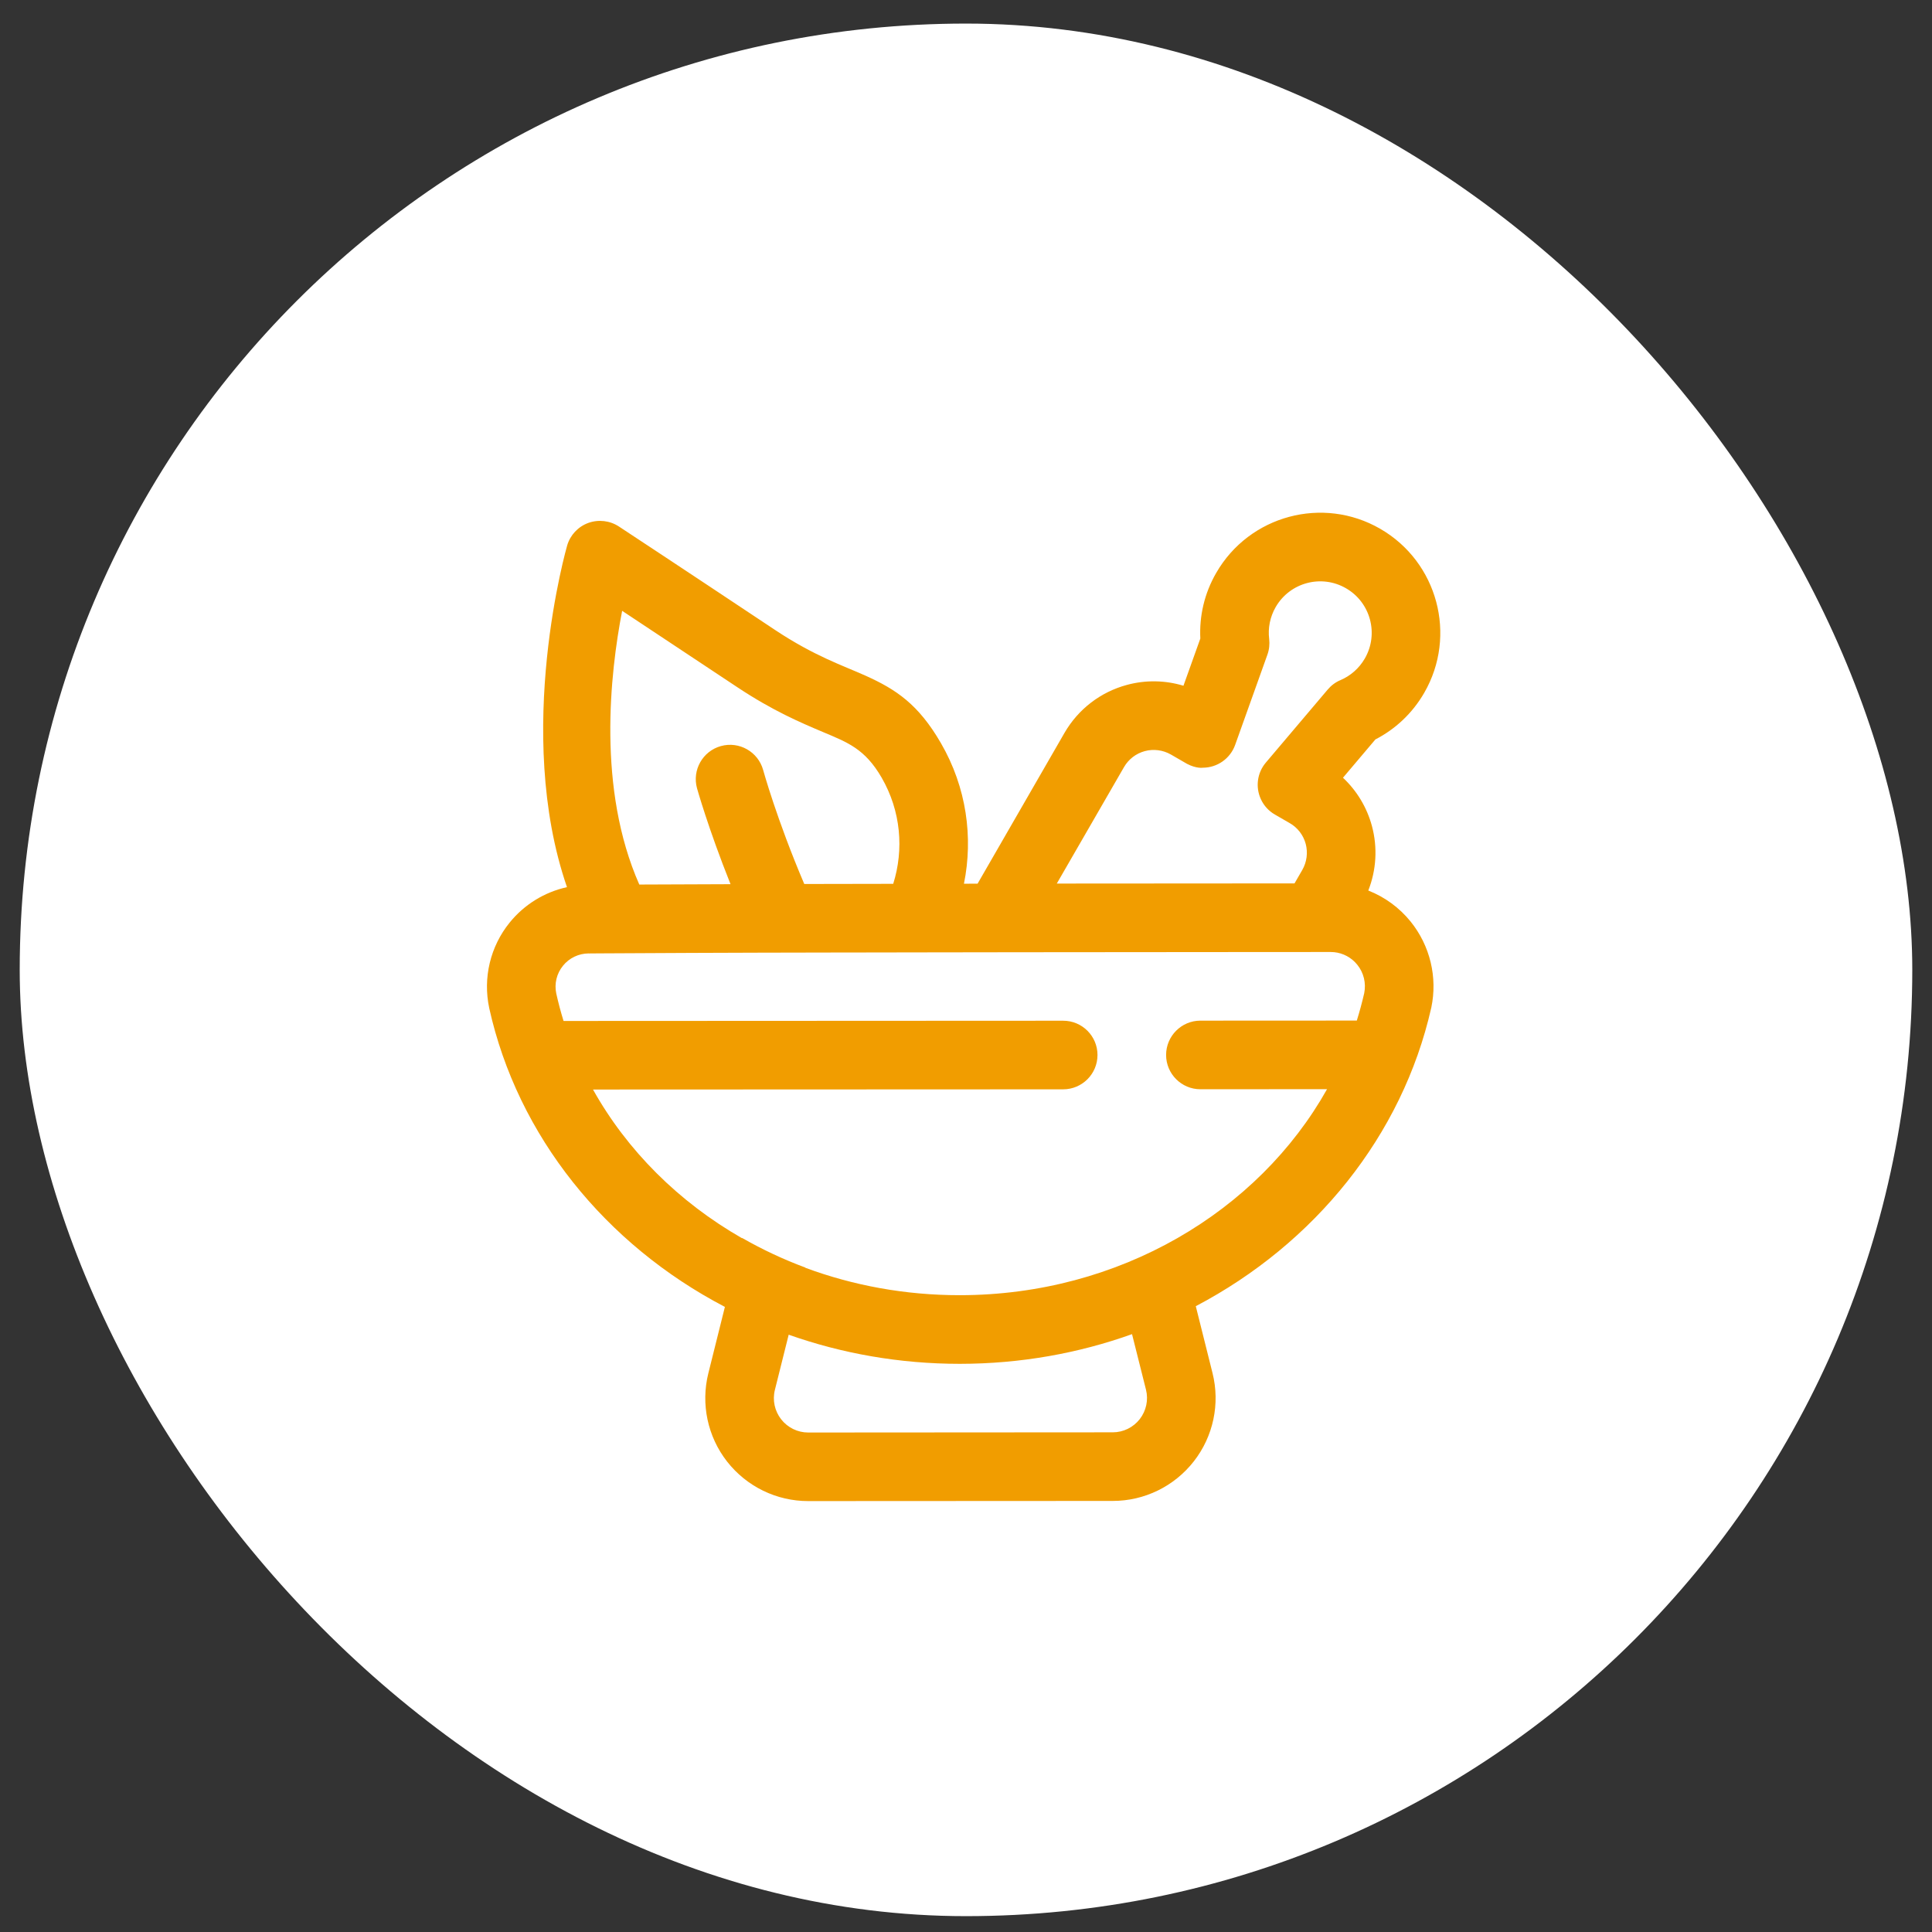
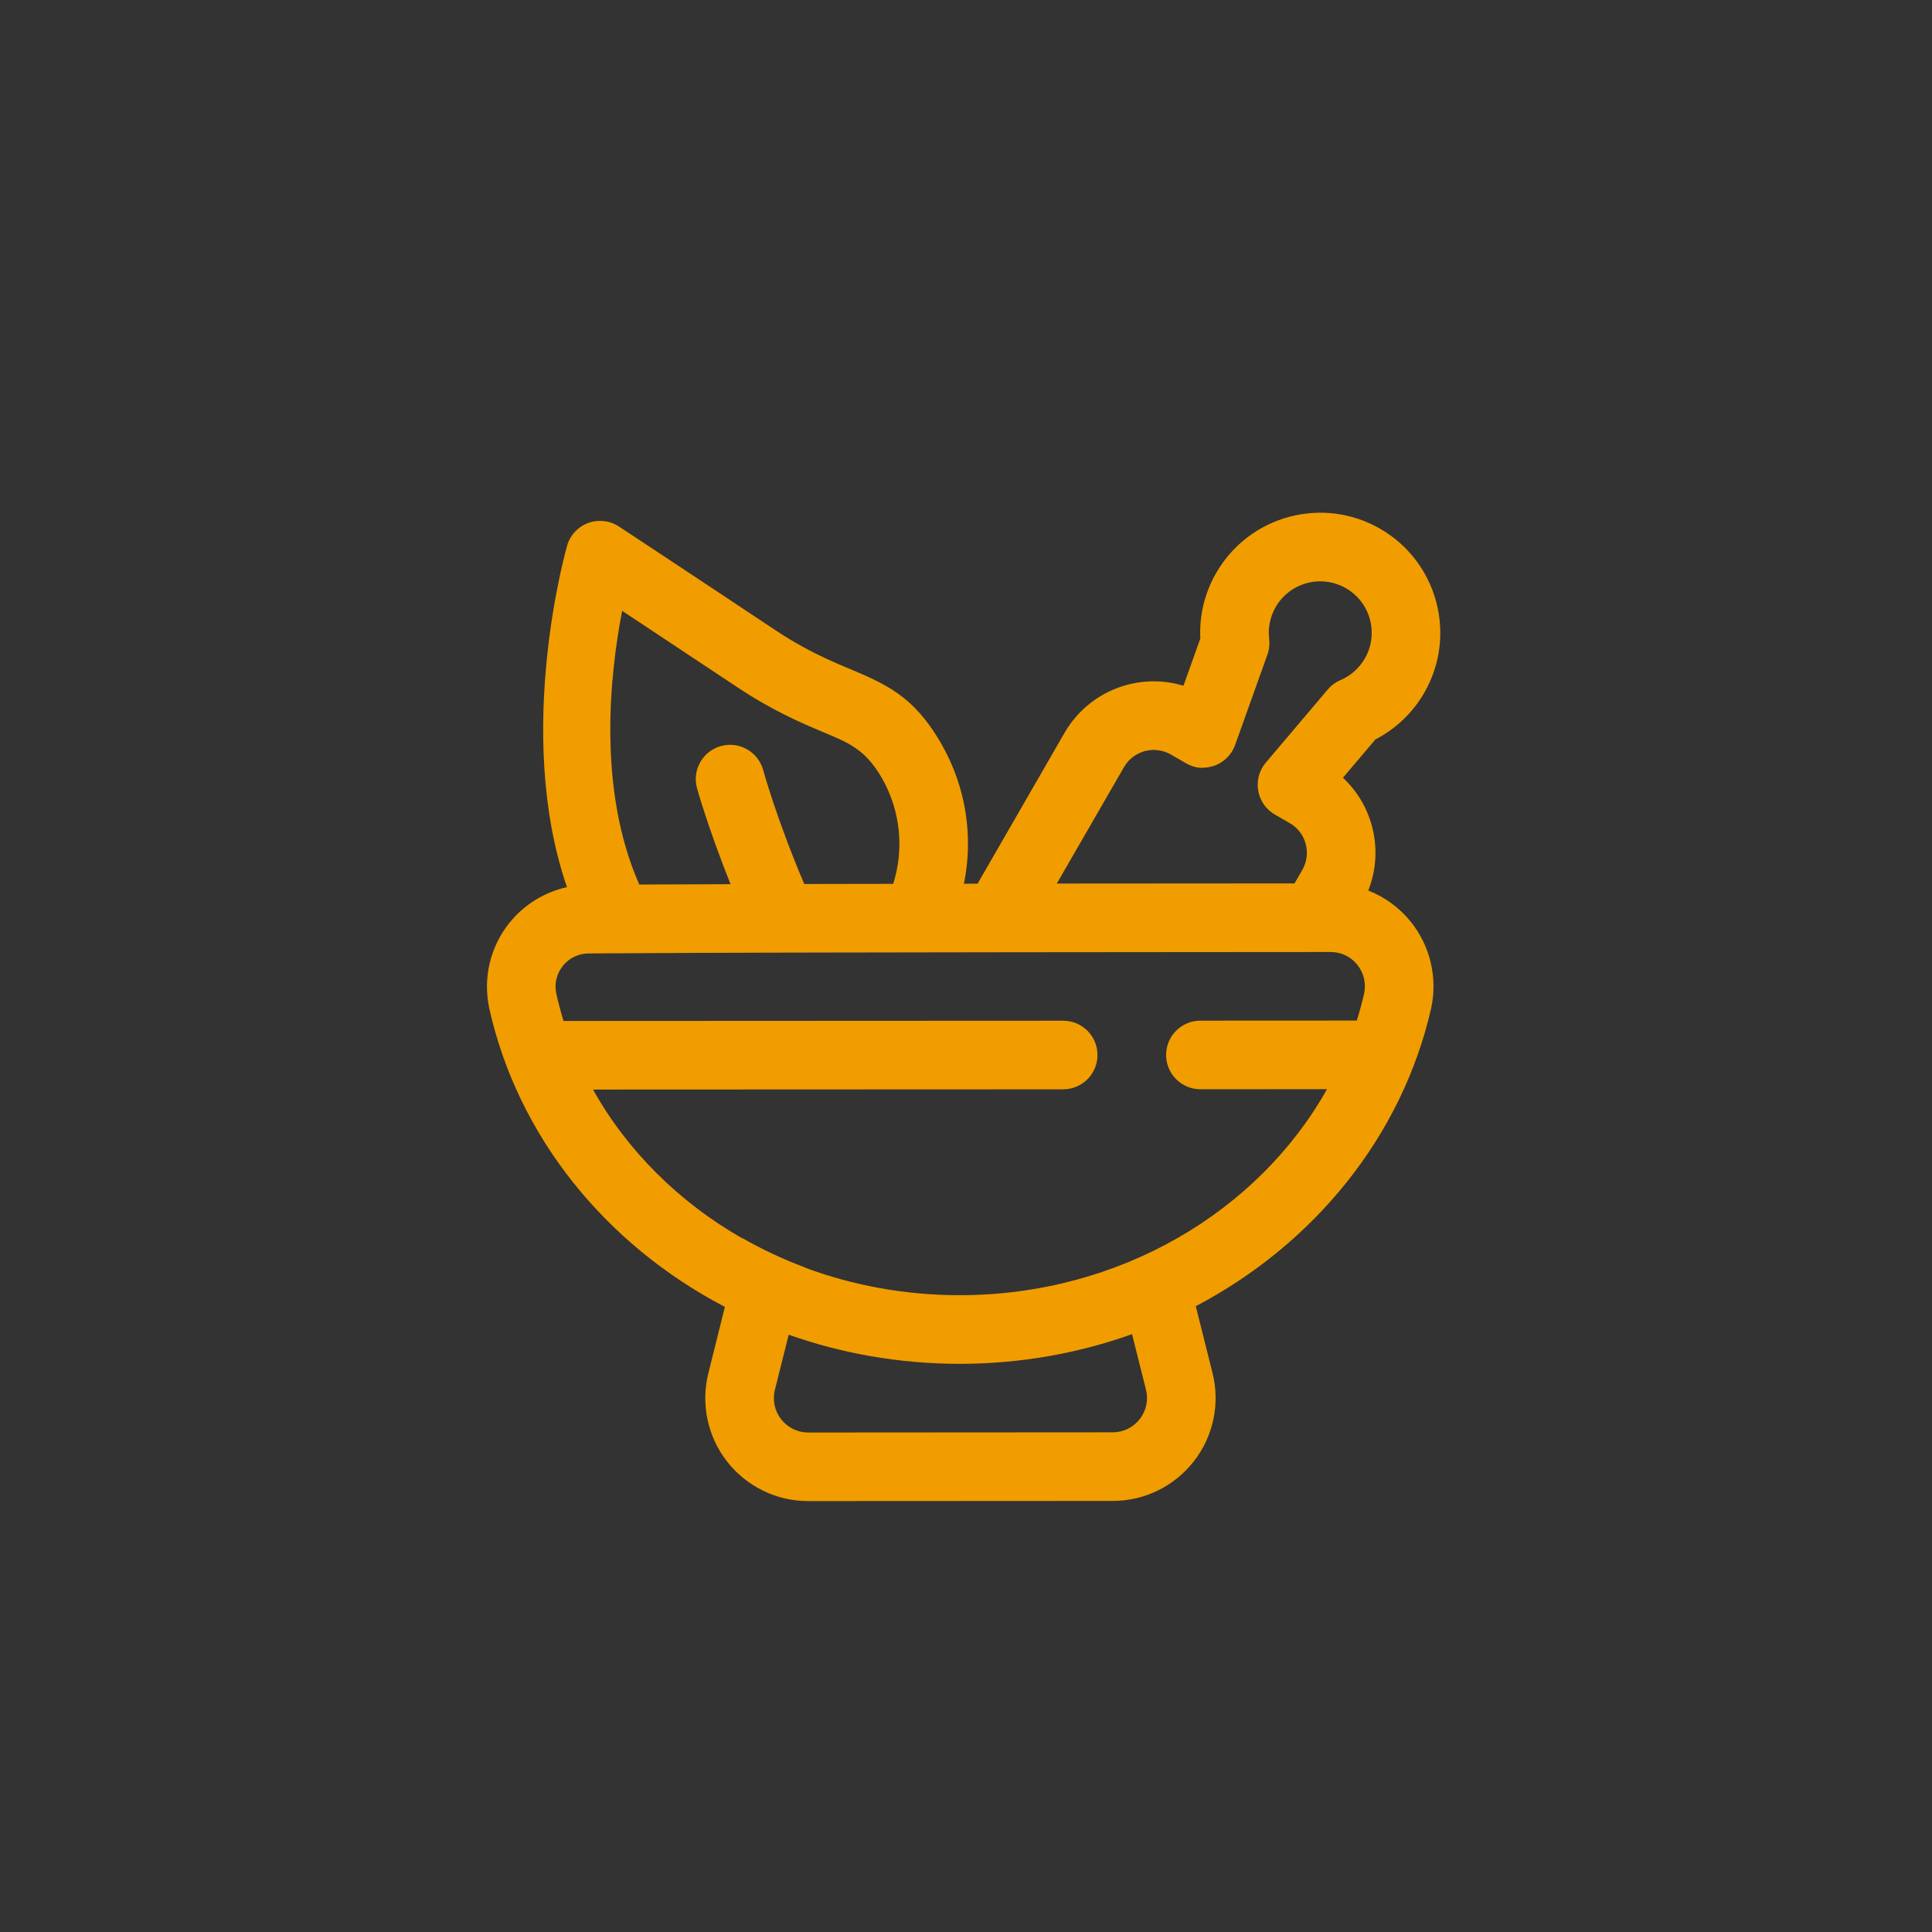
<svg xmlns="http://www.w3.org/2000/svg" width="49" height="49" viewBox="0 0 49 49" fill="none">
  <rect x="0" y="0" width="49" height="49" fill="#333333" stroke="none" />
-   <rect x="0.5" y="0.598" width="48" height="48" rx="24" fill="white" />
-   <path fill-rule="evenodd" clip-rule="evenodd" d="M34.703 22.586C35.118 22.749 35.488 23.017 35.775 23.371C36.27 23.983 36.463 24.786 36.301 25.556C36.3 25.561 36.299 25.565 36.298 25.568C35.565 28.8 33.345 31.543 30.328 33.128L30.752 34.823C30.948 35.602 30.773 36.429 30.279 37.062C29.784 37.696 29.026 38.068 28.222 38.067L20.499 38.071C19.695 38.072 18.937 37.702 18.441 37.069C17.946 36.436 17.771 35.609 17.965 34.83L18.385 33.146C15.355 31.564 13.128 28.815 12.408 25.569C12.408 25.567 12.407 25.565 12.407 25.563C12.245 24.8 12.435 24.005 12.925 23.4C13.297 22.939 13.813 22.625 14.38 22.5C13.018 18.552 14.385 13.833 14.385 13.833C14.463 13.569 14.662 13.357 14.92 13.263C15.18 13.169 15.468 13.203 15.698 13.354C15.698 13.354 17.307 14.413 19.657 15.977C20.663 16.645 21.382 16.88 21.957 17.139C22.721 17.484 23.292 17.857 23.866 18.851C24.514 19.971 24.686 21.236 24.448 22.413C24.564 22.412 24.679 22.412 24.794 22.412L26.999 18.586C27.346 17.986 27.915 17.549 28.584 17.37C29.058 17.242 29.553 17.252 30.015 17.392C30.219 16.82 30.443 16.195 30.443 16.195C30.415 15.631 30.543 15.053 30.847 14.528C31.687 13.072 33.55 12.571 35.005 13.411C36.461 14.251 36.962 16.115 36.122 17.571C35.82 18.095 35.384 18.496 34.883 18.754L34.061 19.725C34.412 20.054 34.669 20.479 34.796 20.952C34.942 21.495 34.907 22.068 34.703 22.586ZM15.175 24.18C15.094 24.18 15.015 24.181 14.938 24.182L14.932 24.181C14.678 24.182 14.437 24.296 14.278 24.494C14.118 24.691 14.056 24.949 14.108 25.197C14.161 25.433 14.222 25.665 14.293 25.894L26.964 25.888C27.445 25.887 27.835 26.277 27.835 26.757C27.835 27.238 27.445 27.627 26.965 27.628L15.04 27.633C15.906 29.184 17.219 30.488 18.82 31.404L18.821 31.397C19.329 31.688 19.867 31.941 20.427 32.149L20.426 32.154C21.637 32.603 22.959 32.85 24.343 32.849C28.39 32.847 31.912 30.731 33.657 27.624L30.445 27.626C29.965 27.626 29.575 27.236 29.575 26.756C29.575 26.277 29.965 25.886 30.444 25.886L34.412 25.884C34.483 25.655 34.546 25.423 34.6 25.188C34.651 24.933 34.587 24.669 34.423 24.467C34.276 24.285 34.065 24.172 33.835 24.149C33.806 24.146 33.776 24.145 33.747 24.145C33.197 24.145 32.55 24.145 31.828 24.146C30.12 24.147 27.997 24.148 25.8 24.151C25.133 24.151 24.46 24.152 23.789 24.154C23.774 24.154 23.76 24.154 23.745 24.154C22.945 24.155 22.149 24.156 21.374 24.158C21.321 24.158 21.269 24.159 21.217 24.158C20.555 24.16 19.908 24.161 19.287 24.162C18.679 24.165 18.095 24.166 17.544 24.168C16.651 24.172 15.848 24.176 15.175 24.18ZM22.654 22.416C22.928 21.548 22.851 20.571 22.36 19.722C21.937 18.992 21.5 18.831 20.877 18.568C20.302 18.325 19.603 18.029 18.695 17.426C17.487 16.623 16.476 15.953 15.779 15.492C15.471 17.083 15.144 20.012 16.214 22.434C16.909 22.431 17.689 22.428 18.528 22.425C17.961 21.006 17.678 19.993 17.678 19.993C17.55 19.53 17.822 19.05 18.284 18.922C18.747 18.794 19.226 19.065 19.355 19.528C19.355 19.528 19.7 20.783 20.398 22.42C21.13 22.418 21.887 22.417 22.654 22.416ZM32.832 22.405L33.029 22.064C33.144 21.864 33.175 21.626 33.116 21.403C33.056 21.18 32.91 20.99 32.71 20.876L32.338 20.661C32.183 20.573 32.056 20.438 31.979 20.27C31.837 19.963 31.885 19.6 32.104 19.342L33.676 17.486C33.764 17.383 33.874 17.301 33.998 17.249C34.249 17.142 34.468 16.955 34.615 16.701C34.975 16.078 34.761 15.278 34.136 14.919C33.512 14.559 32.714 14.773 32.354 15.397C32.208 15.651 32.156 15.934 32.189 16.204C32.205 16.339 32.19 16.476 32.145 16.602L31.326 18.893C31.202 19.239 30.874 19.47 30.507 19.471C30.507 19.471 30.346 19.498 30.106 19.373C30.093 19.366 30.081 19.358 30.068 19.351L29.696 19.136C29.495 19.022 29.258 18.99 29.035 19.05C28.812 19.11 28.622 19.256 28.507 19.456L26.803 22.409C29.087 22.407 31.228 22.406 32.832 22.405ZM28.711 33.837C27.357 34.322 25.884 34.589 24.345 34.59C22.815 34.59 21.351 34.328 20.003 33.851L19.653 35.251C19.588 35.511 19.647 35.786 19.812 35.997C19.977 36.208 20.23 36.332 20.498 36.332L28.221 36.327C28.489 36.328 28.742 36.203 28.907 35.992C29.071 35.781 29.13 35.505 29.065 35.246L28.711 33.837Z" fill="#F19D00" />
+   <path fill-rule="evenodd" clip-rule="evenodd" d="M34.703 22.586C35.118 22.749 35.488 23.017 35.775 23.371C36.27 23.983 36.463 24.786 36.301 25.556C36.3 25.561 36.299 25.565 36.298 25.568C35.565 28.8 33.345 31.543 30.328 33.128L30.752 34.823C30.948 35.602 30.773 36.429 30.279 37.062C29.784 37.696 29.026 38.068 28.222 38.067L20.499 38.071C19.695 38.072 18.937 37.702 18.441 37.069C17.946 36.436 17.771 35.609 17.965 34.83L18.385 33.146C15.355 31.564 13.128 28.815 12.408 25.569C12.408 25.567 12.407 25.565 12.407 25.563C12.245 24.8 12.435 24.005 12.925 23.4C13.297 22.939 13.813 22.625 14.38 22.5C13.018 18.552 14.385 13.833 14.385 13.833C14.463 13.569 14.662 13.357 14.92 13.263C15.18 13.169 15.468 13.203 15.698 13.354C15.698 13.354 17.307 14.413 19.657 15.977C20.663 16.645 21.382 16.88 21.957 17.139C22.721 17.484 23.292 17.857 23.866 18.851C24.514 19.971 24.686 21.236 24.448 22.413C24.564 22.412 24.679 22.412 24.794 22.412L26.999 18.586C27.346 17.986 27.915 17.549 28.584 17.37C29.058 17.242 29.553 17.252 30.015 17.392C30.219 16.82 30.443 16.195 30.443 16.195C30.415 15.631 30.543 15.053 30.847 14.528C31.687 13.072 33.55 12.571 35.005 13.411C36.461 14.251 36.962 16.115 36.122 17.571C35.82 18.095 35.384 18.496 34.883 18.754L34.061 19.725C34.412 20.054 34.669 20.479 34.796 20.952C34.942 21.495 34.907 22.068 34.703 22.586ZM15.175 24.18C15.094 24.18 15.015 24.181 14.938 24.182L14.932 24.181C14.678 24.182 14.437 24.296 14.278 24.494C14.118 24.691 14.056 24.949 14.108 25.197C14.161 25.433 14.222 25.665 14.293 25.894L26.964 25.888C27.445 25.887 27.835 26.277 27.835 26.757C27.835 27.238 27.445 27.627 26.965 27.628L15.04 27.633C15.906 29.184 17.219 30.488 18.82 31.404L18.821 31.397C19.329 31.688 19.867 31.941 20.427 32.149L20.426 32.154C21.637 32.603 22.959 32.85 24.343 32.849C28.39 32.847 31.912 30.731 33.657 27.624L30.445 27.626C29.965 27.626 29.575 27.236 29.575 26.756C29.575 26.277 29.965 25.886 30.444 25.886L34.412 25.884C34.483 25.655 34.546 25.423 34.6 25.188C34.651 24.933 34.587 24.669 34.423 24.467C34.276 24.285 34.065 24.172 33.835 24.149C33.806 24.146 33.776 24.145 33.747 24.145C33.197 24.145 32.55 24.145 31.828 24.146C30.12 24.147 27.997 24.148 25.8 24.151C25.133 24.151 24.46 24.152 23.789 24.154C22.945 24.155 22.149 24.156 21.374 24.158C21.321 24.158 21.269 24.159 21.217 24.158C20.555 24.16 19.908 24.161 19.287 24.162C18.679 24.165 18.095 24.166 17.544 24.168C16.651 24.172 15.848 24.176 15.175 24.18ZM22.654 22.416C22.928 21.548 22.851 20.571 22.36 19.722C21.937 18.992 21.5 18.831 20.877 18.568C20.302 18.325 19.603 18.029 18.695 17.426C17.487 16.623 16.476 15.953 15.779 15.492C15.471 17.083 15.144 20.012 16.214 22.434C16.909 22.431 17.689 22.428 18.528 22.425C17.961 21.006 17.678 19.993 17.678 19.993C17.55 19.53 17.822 19.05 18.284 18.922C18.747 18.794 19.226 19.065 19.355 19.528C19.355 19.528 19.7 20.783 20.398 22.42C21.13 22.418 21.887 22.417 22.654 22.416ZM32.832 22.405L33.029 22.064C33.144 21.864 33.175 21.626 33.116 21.403C33.056 21.18 32.91 20.99 32.71 20.876L32.338 20.661C32.183 20.573 32.056 20.438 31.979 20.27C31.837 19.963 31.885 19.6 32.104 19.342L33.676 17.486C33.764 17.383 33.874 17.301 33.998 17.249C34.249 17.142 34.468 16.955 34.615 16.701C34.975 16.078 34.761 15.278 34.136 14.919C33.512 14.559 32.714 14.773 32.354 15.397C32.208 15.651 32.156 15.934 32.189 16.204C32.205 16.339 32.19 16.476 32.145 16.602L31.326 18.893C31.202 19.239 30.874 19.47 30.507 19.471C30.507 19.471 30.346 19.498 30.106 19.373C30.093 19.366 30.081 19.358 30.068 19.351L29.696 19.136C29.495 19.022 29.258 18.99 29.035 19.05C28.812 19.11 28.622 19.256 28.507 19.456L26.803 22.409C29.087 22.407 31.228 22.406 32.832 22.405ZM28.711 33.837C27.357 34.322 25.884 34.589 24.345 34.59C22.815 34.59 21.351 34.328 20.003 33.851L19.653 35.251C19.588 35.511 19.647 35.786 19.812 35.997C19.977 36.208 20.23 36.332 20.498 36.332L28.221 36.327C28.489 36.328 28.742 36.203 28.907 35.992C29.071 35.781 29.13 35.505 29.065 35.246L28.711 33.837Z" fill="#F19D00" />
</svg>